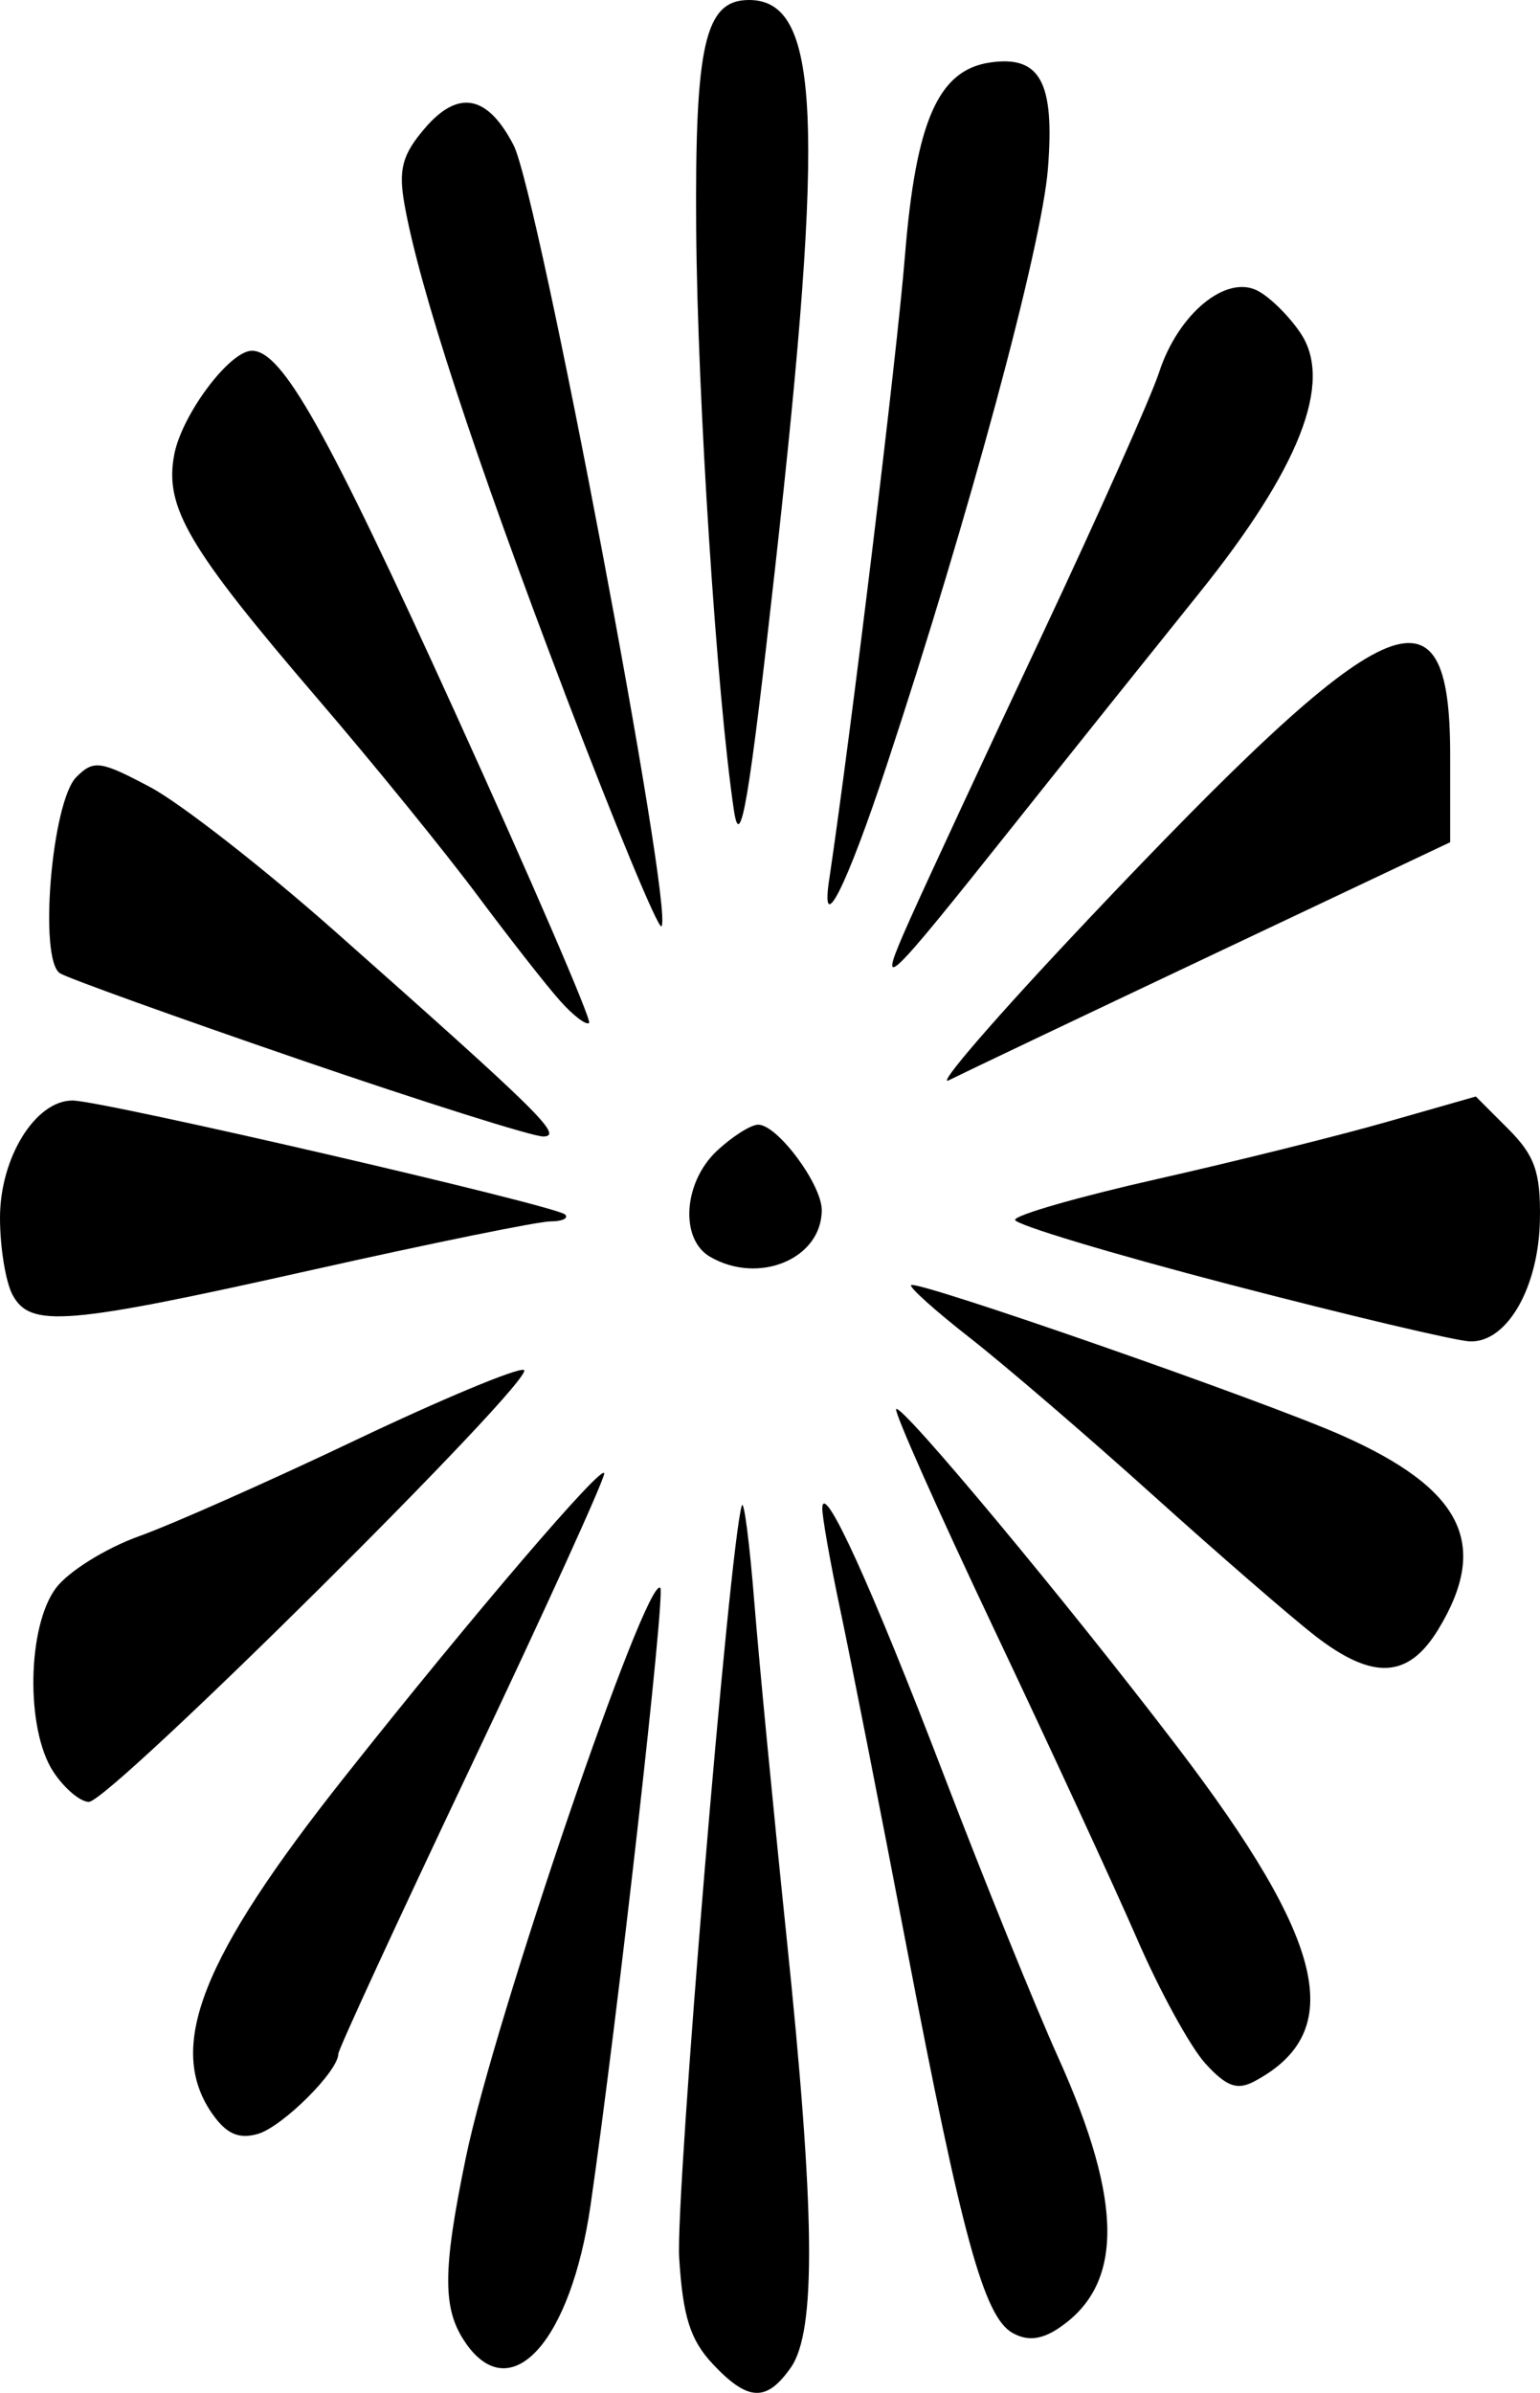
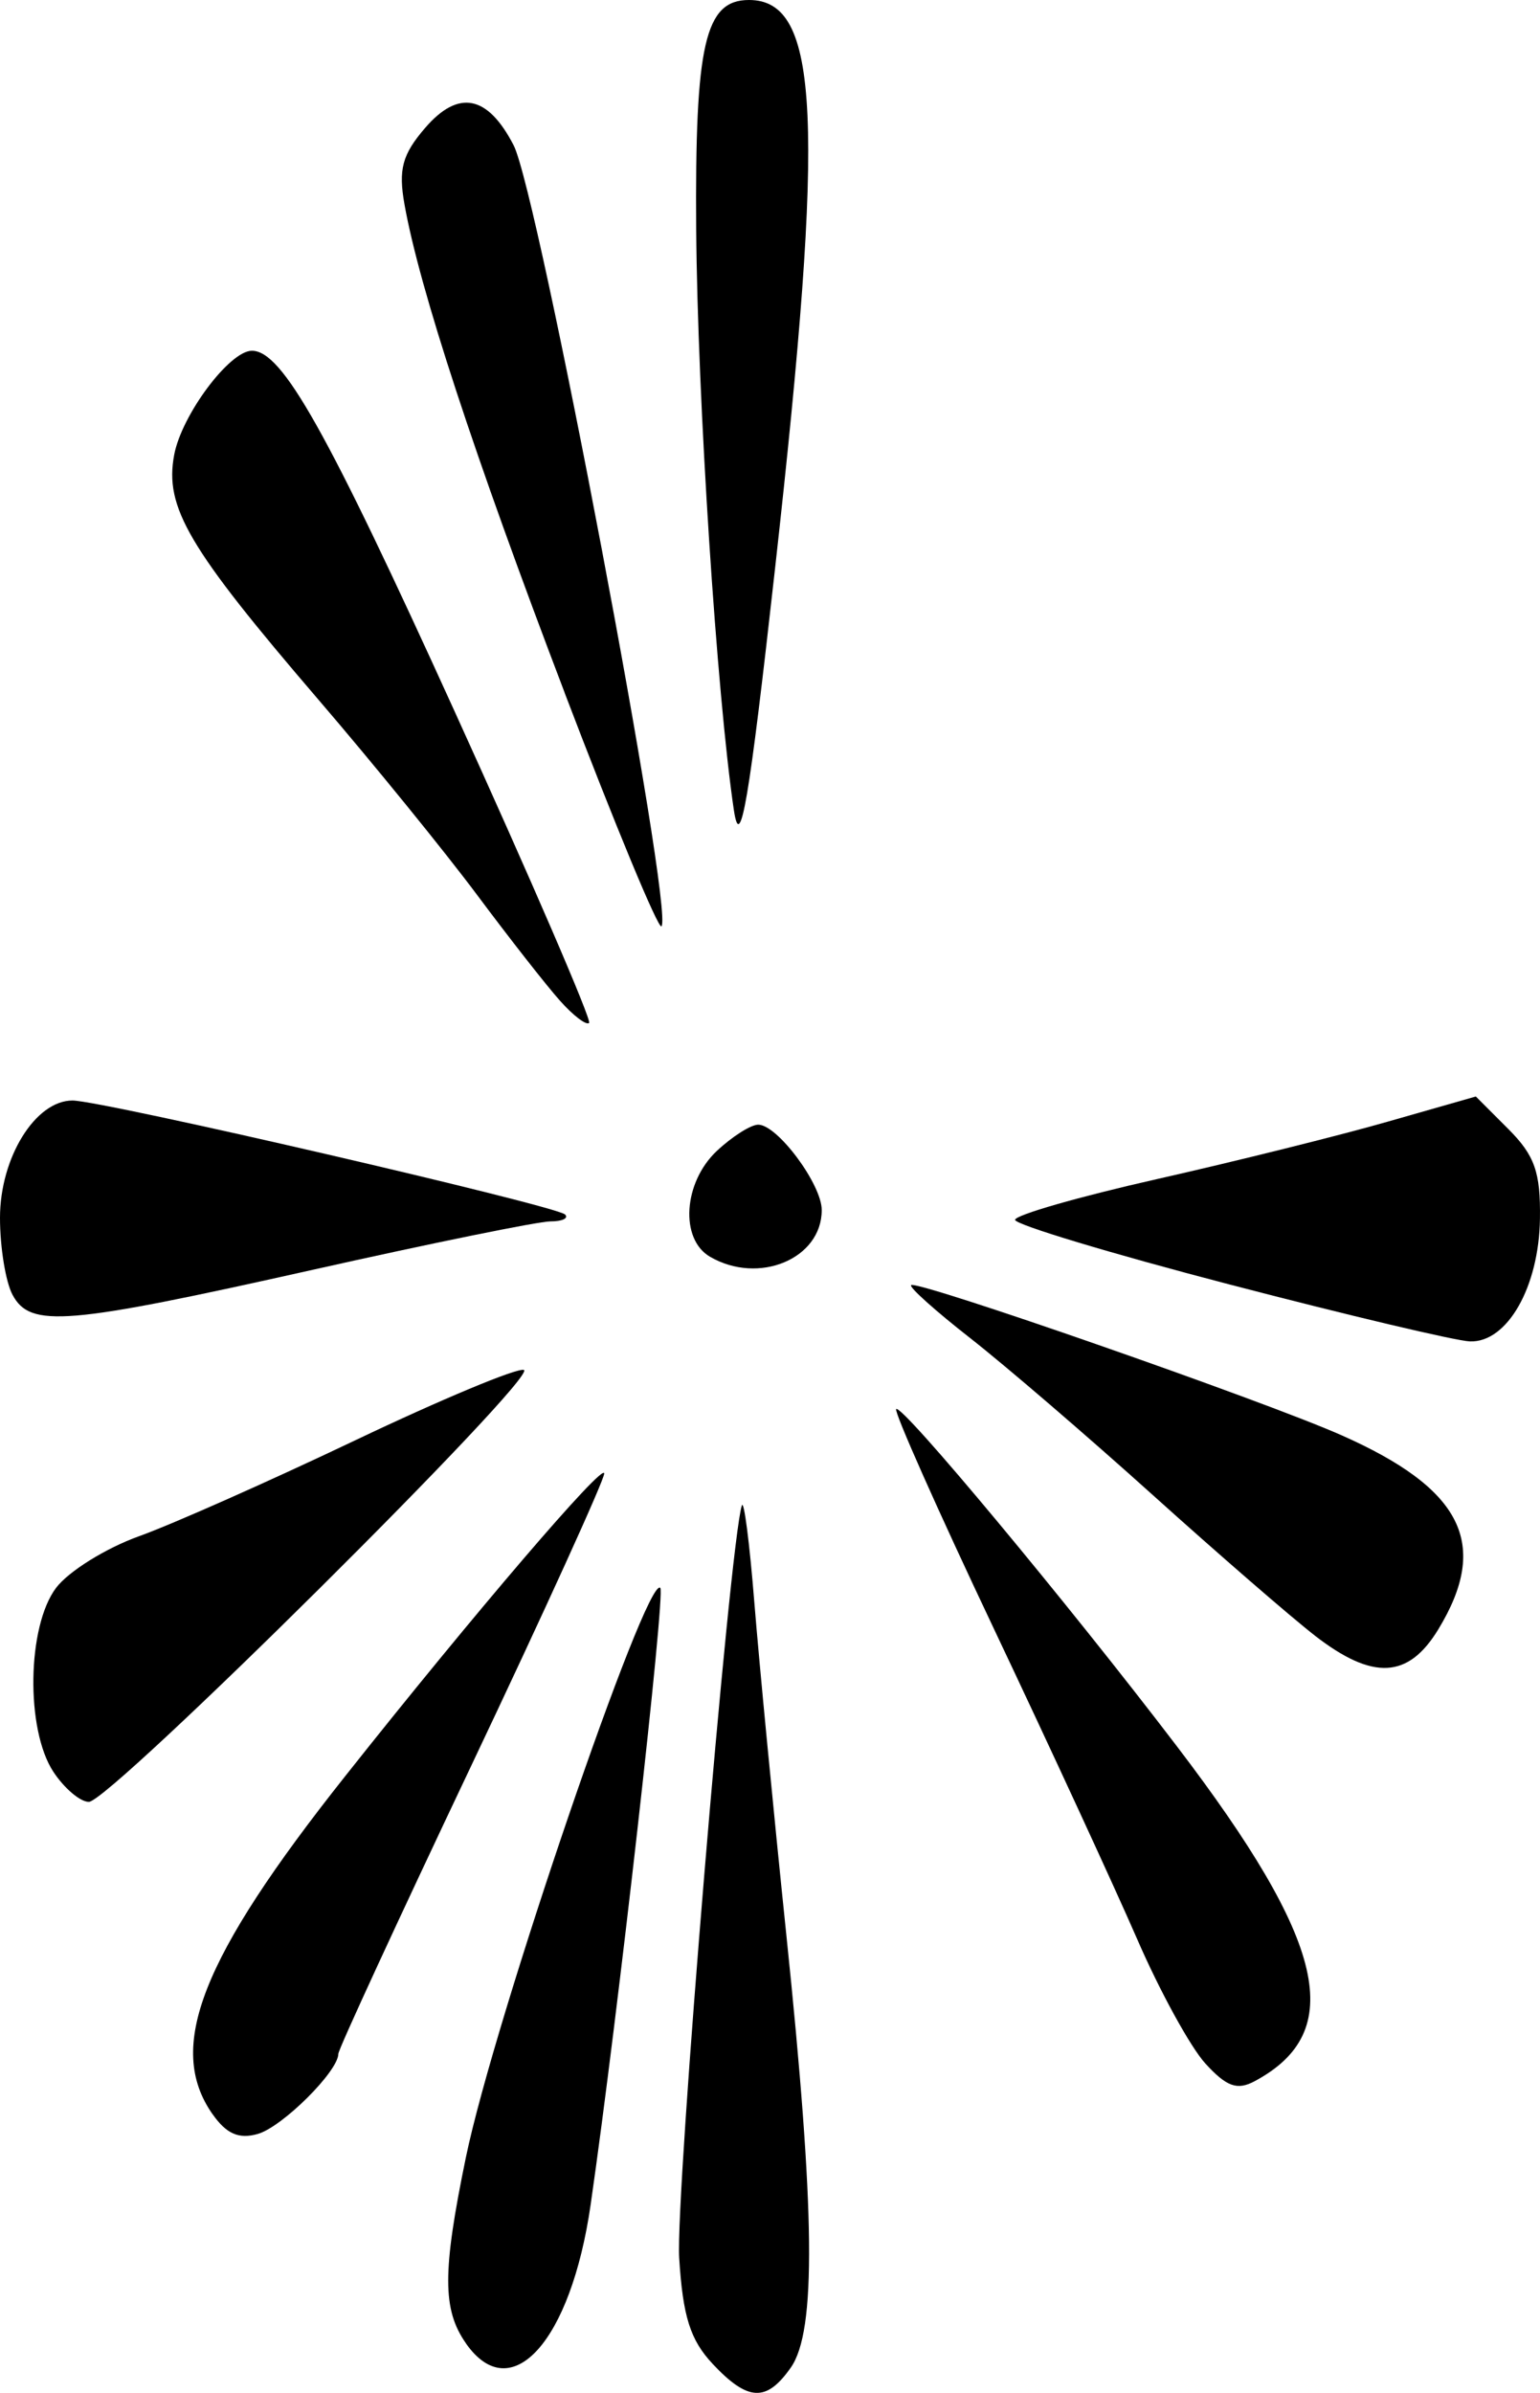
<svg xmlns="http://www.w3.org/2000/svg" xmlns:ns1="http://www.inkscape.org/namespaces/inkscape" xmlns:ns2="http://sodipodi.sourceforge.net/DTD/sodipodi-0.dtd" width="25.699mm" height="39.904mm" viewBox="0 0 25.699 39.904" version="1.1" id="svg8" ns1:version="1.1 (c68e22c387, 2021-05-23)" ns2:docname="vzor 061.svg">
  <defs id="defs2" />
  <ns2:namedview id="base" pagecolor="#ffffff" bordercolor="#666666" borderopacity="1.0" ns1:pageopacity="0.0" ns1:pageshadow="2" ns1:zoom="1.979899" ns1:cx="42.931483" ns1:cy="28.536809" ns1:document-units="mm" ns1:current-layer="layer1" ns1:document-rotation="0" showgrid="false" ns1:window-width="1920" ns1:window-height="1001" ns1:window-x="-9" ns1:window-y="-9" ns1:window-maximized="1" ns1:pagecheckerboard="0" />
  <g ns1:label="Vrstva 1" ns1:groupmode="layer" id="layer1" transform="translate(-88.905,-174.847)">
    <path style="fill:#000000;stroke-width:0.265" d="m 101.152,188.359 c -0.285,-1.912 -0.608,-6.878 -0.629,-9.68 -0.023,-3.098 0.145,-3.832 0.881,-3.832 1.183,0 1.274,1.969 0.435,9.478 -0.436,3.908 -0.58,4.751 -0.687,4.033 z" id="path247" />
-     <path style="fill:#000000;stroke-width:0.265" d="m 102.743,189.512 c 0.369,-2.486 1.13,-8.746 1.263,-10.394 0.182,-2.249 0.555,-3.1 1.416,-3.228 0.841,-0.125 1.086,0.324 0.97,1.774 -0.105,1.309 -1.319,5.799 -2.687,9.936 -0.676,2.044 -1.111,2.907 -0.963,1.912 z" id="path245" />
    <path style="fill:#000000;stroke-width:0.265" d="m 98.328,186.399 c -1.51,-3.958 -2.425,-6.749 -2.673,-8.143 -0.104,-0.585 -0.037,-0.832 0.342,-1.273 0.557,-0.648 1.045,-0.553 1.479,0.286 0.411,0.795 2.686,12.806 2.467,13.025 -0.052,0.052 -0.779,-1.701 -1.616,-3.895 z" id="path239" />
-     <path style="fill:#000000;stroke-width:0.265" d="m 104.092,190.174 c 0.272,-0.61 1.264,-2.743 2.203,-4.739 0.939,-1.996 1.819,-3.969 1.954,-4.383 0.32,-0.978 1.122,-1.636 1.65,-1.353 0.21,0.112 0.532,0.434 0.717,0.715 0.535,0.816 -0.027,2.245 -1.701,4.326 -0.754,0.937 -2.13,2.656 -3.057,3.821 -2.24,2.812 -2.344,2.907 -1.766,1.613 z" id="path229" />
    <path style="fill:#000000;stroke-width:0.265" d="m 98.249,191.534 c -0.223,-0.249 -0.845,-1.043 -1.383,-1.764 -0.538,-0.721 -1.731,-2.189 -2.652,-3.261 -2.169,-2.527 -2.567,-3.202 -2.402,-4.078 0.125,-0.666 0.924,-1.735 1.297,-1.735 0.505,0 1.243,1.312 3.384,6.017 1.279,2.81 2.288,5.147 2.243,5.192 -0.045,0.045 -0.265,-0.121 -0.487,-0.371 z" id="path223" />
-     <path style="fill:#000000;stroke-width:0.265" d="m 107.045,190.199 c 5.034,-5.321 6.06,-5.788 6.06,-2.759 v 1.452 l -3.983,1.884 c -2.191,1.036 -4.164,1.975 -4.385,2.086 -0.221,0.111 0.817,-1.087 2.308,-2.662 z" id="path215" />
-     <path style="fill:#000000;stroke-width:0.265" d="m 93.907,192.517 c -2.065,-0.708 -3.865,-1.356 -4,-1.439 -0.36,-0.222 -0.14,-2.86 0.272,-3.273 0.289,-0.289 0.4,-0.274 1.234,0.169 0.504,0.268 1.89,1.349 3.08,2.402 3.428,3.035 3.818,3.418 3.478,3.423 -0.171,0.003 -2,-0.574 -4.065,-1.282 z" id="path209" />
    <path style="fill:#000000;stroke-width:0.265" d="m 100.753,195.804 c -0.506,-0.294 -0.445,-1.239 0.114,-1.764 0.257,-0.241 0.568,-0.438 0.691,-0.438 0.32,0 1.06,0.995 1.06,1.424 0,0.813 -1.052,1.252 -1.865,0.778 z" id="path191" />
    <path style="fill:#000000;stroke-width:0.265" d="m 89.114,196.439 c -0.115,-0.215 -0.209,-0.792 -0.209,-1.284 0,-1.003 0.59,-1.956 1.21,-1.956 0.494,0 8.071,1.753 8.22,1.901 0.063,0.063 -0.048,0.115 -0.247,0.115 -0.199,0 -1.983,0.363 -3.964,0.807 -4.119,0.922 -4.713,0.972 -5.01,0.417 z" id="path189" />
    <path style="fill:#000000;stroke-width:0.265" d="m 109.424,196.267 c -1.969,-0.513 -3.58,-0.998 -3.58,-1.078 0,-0.08 1.066,-0.386 2.37,-0.68 1.303,-0.294 3.033,-0.724 3.844,-0.956 l 1.475,-0.421 0.542,0.542 c 0.441,0.442 0.539,0.719 0.528,1.497 -0.016,1.139 -0.547,2.068 -1.169,2.045 -0.237,-0.009 -2.041,-0.436 -4.01,-0.949 z" id="path187" />
    <path style="fill:#000000;stroke-width:0.265" d="m 110.847,202.122 c -0.394,-0.305 -1.612,-1.36 -2.706,-2.345 -1.094,-0.985 -2.463,-2.16 -3.042,-2.613 -0.579,-0.452 -1.025,-0.851 -0.99,-0.886 0.091,-0.091 5.864,1.92 7.178,2.501 2.026,0.896 2.486,1.817 1.618,3.242 -0.501,0.821 -1.091,0.85 -2.059,0.101 z" id="path171" />
    <path style="fill:#000000;stroke-width:0.265" d="m 89.794,204.391 c -0.463,-0.707 -0.437,-2.422 0.046,-3.064 0.207,-0.275 0.83,-0.663 1.385,-0.862 0.555,-0.199 2.18,-0.92 3.613,-1.602 1.433,-0.682 2.697,-1.209 2.809,-1.171 0.262,0.087 -6.908,7.203 -7.259,7.203 -0.145,0 -0.412,-0.227 -0.594,-0.504 z" id="path163" />
    <path style="fill:#000000;stroke-width:0.265" d="m 109.019,209.257 c -0.248,-0.272 -0.761,-1.206 -1.138,-2.075 -0.378,-0.869 -1.453,-3.197 -2.39,-5.173 -0.937,-1.976 -1.671,-3.625 -1.631,-3.665 0.092,-0.092 2.856,3.226 4.69,5.631 2.489,3.264 2.834,4.753 1.292,5.578 -0.291,0.156 -0.469,0.092 -0.823,-0.296 z" id="path141" />
    <path style="fill:#000000;stroke-width:0.265" d="m 92.451,210.102 c -0.778,-1.111 -0.195,-2.598 2.209,-5.629 2.148,-2.71 4.328,-5.255 4.328,-5.054 0,0.109 -0.998,2.301 -2.218,4.871 -1.22,2.57 -2.219,4.733 -2.219,4.807 -0.002,0.292 -0.932,1.216 -1.343,1.335 -0.316,0.091 -0.525,4.1e-4 -0.756,-0.33 z" id="path139" />
-     <path style="fill:#000000;stroke-width:0.265" d="m 105.8,213.75 c -0.475,-0.269 -0.84,-1.6 -1.766,-6.435 -0.435,-2.274 -0.932,-4.798 -1.104,-5.609 -0.172,-0.811 -0.308,-1.583 -0.303,-1.714 0.017,-0.46 0.825,1.315 2.029,4.457 0.668,1.743 1.526,3.862 1.908,4.708 1.097,2.434 1.093,3.808 -0.013,4.528 -0.278,0.181 -0.511,0.201 -0.75,0.065 z" id="path121" />
    <path style="fill:#000000;stroke-width:0.265" d="m 96.681,213.925 c -0.395,-0.563 -0.395,-1.194 -0.002,-3.099 0.472,-2.287 3.015,-9.729 3.245,-9.499 0.088,0.088 -0.711,7.159 -1.163,10.288 -0.329,2.279 -1.327,3.387 -2.081,2.31 z" id="path119" />
    <path style="fill:#000000;stroke-width:0.265" d="m 100.797,214.266 c -0.373,-0.397 -0.497,-0.79 -0.558,-1.765 -0.065,-1.037 0.839,-11.886 1.045,-12.547 0.035,-0.111 0.129,0.615 0.209,1.613 0.08,0.998 0.321,3.494 0.534,5.546 0.482,4.627 0.503,6.605 0.075,7.215 -0.407,0.58 -0.715,0.566 -1.306,-0.062 z" id="path117" />
  </g>
  <g ns1:groupmode="layer" id="layer2" ns1:label="Vrstva 2" transform="translate(-150.099,-203.214)" />
</svg>